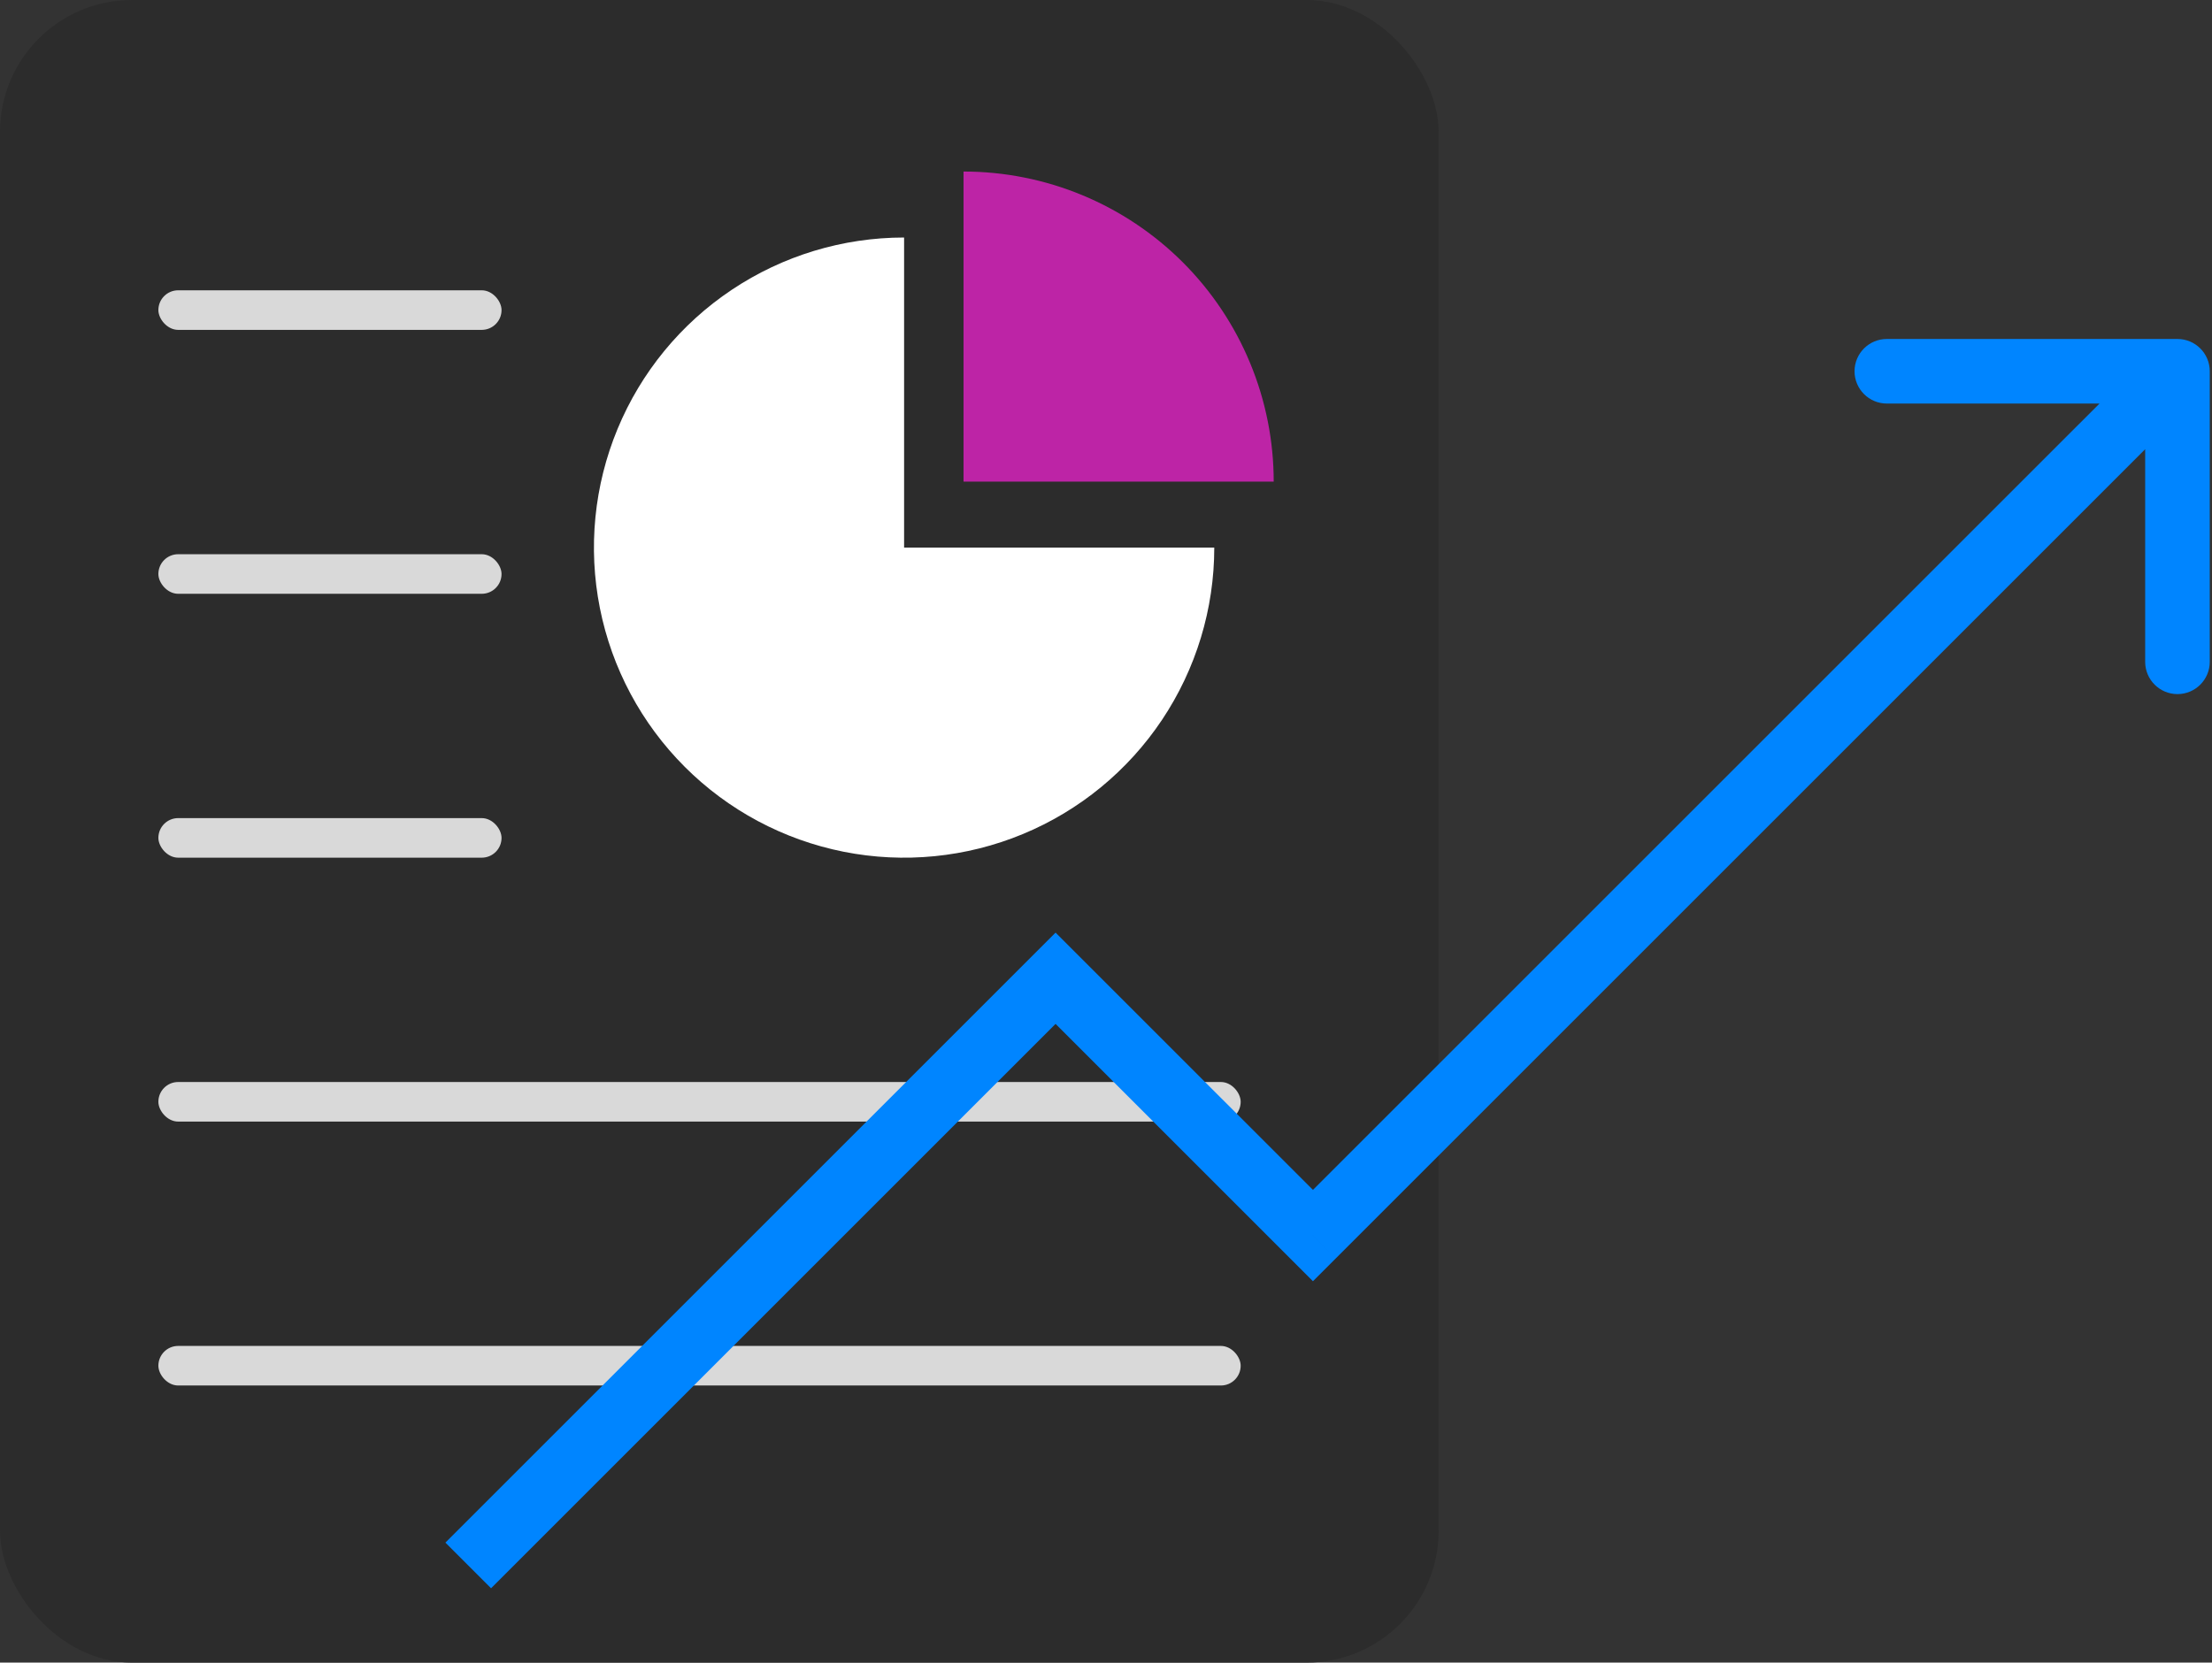
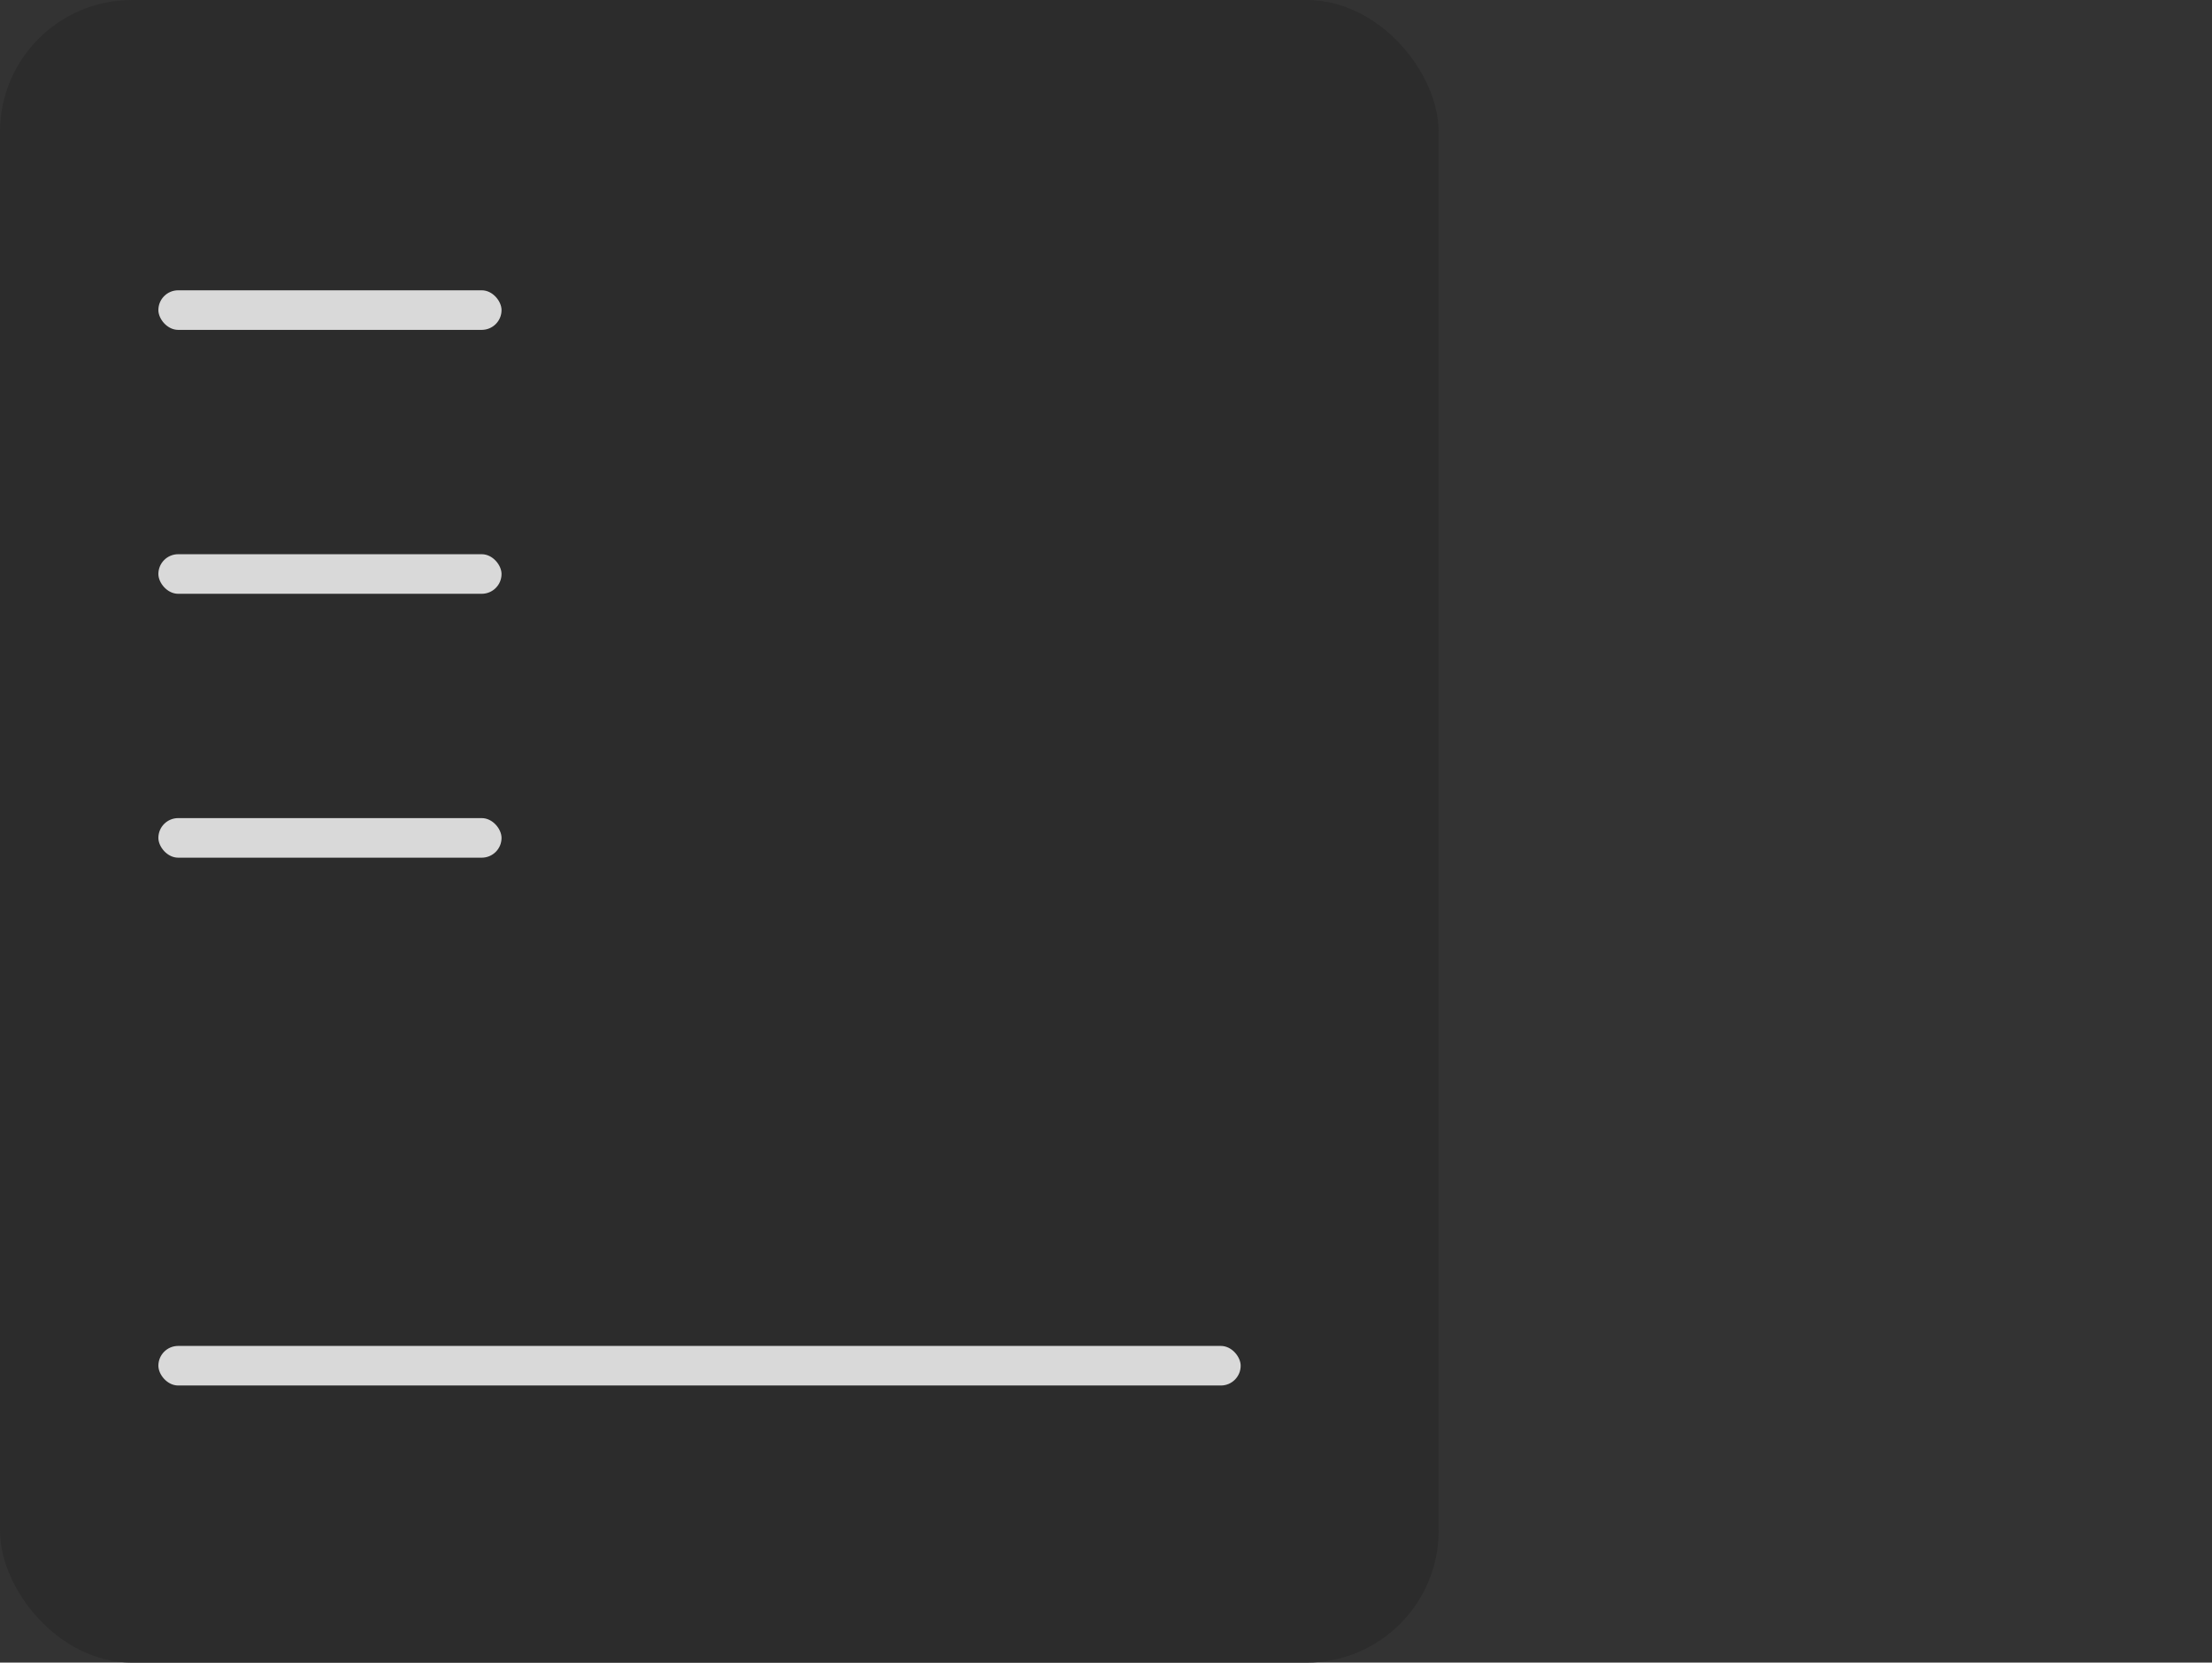
<svg xmlns="http://www.w3.org/2000/svg" width="137" height="103" viewBox="0 0 137 103" fill="none">
  <rect x="0" y="0" width="137" height="103" fill="#333333" stroke="none" />
  <rect width="89.103" height="103" rx="8.175" fill="#2C2C2C" />
-   <path d="M55.995 14.714C52.196 14.714 48.482 15.841 45.323 17.952C42.164 20.062 39.701 23.063 38.248 26.573C36.794 30.083 36.413 33.946 37.154 37.672C37.895 41.399 39.725 44.822 42.412 47.508C45.098 50.195 48.521 52.024 52.248 52.766C55.974 53.507 59.837 53.126 63.347 51.672C66.857 50.218 69.857 47.756 71.968 44.597C74.079 41.438 75.206 37.724 75.206 33.924L55.995 33.924L55.995 14.714Z" fill="white" />
-   <path d="M78.887 29.837C78.887 27.314 78.39 24.817 77.424 22.486C76.459 20.155 75.044 18.037 73.26 16.253C71.476 14.47 69.359 13.055 67.028 12.089C64.697 11.124 62.199 10.627 59.676 10.627L59.676 29.837L78.887 29.837Z" fill="#BD24A6" />
  <rect x="9.809" y="17.984" width="21.254" height="2.452" rx="1.226" fill="#D9D9D9" />
  <rect x="9.809" y="34.334" width="21.254" height="2.452" rx="1.226" fill="#D9D9D9" />
  <rect x="9.809" y="50.682" width="21.254" height="2.452" rx="1.226" fill="#D9D9D9" />
-   <rect x="9.809" y="67.031" width="67.032" height="2.452" rx="1.226" fill="#D9D9D9" />
  <rect x="9.809" y="83.381" width="67.032" height="2.452" rx="1.226" fill="#D9D9D9" />
-   <path d="M65.377 60.603L66.791 59.189L65.377 57.775L63.963 59.189L65.377 60.603ZM81.317 76.544L79.903 77.958L81.317 79.372L82.732 77.958L81.317 76.544ZM136.861 23C136.861 21.895 135.966 21 134.861 21L116.861 21C115.757 21 114.861 21.895 114.861 23C114.861 24.105 115.757 25 116.861 25L132.861 25V41C132.861 42.105 133.757 43 134.861 43C135.966 43 136.861 42.105 136.861 41V23ZM30.414 98.394L66.791 62.017L63.963 59.189L27.586 95.566L30.414 98.394ZM63.963 62.017L79.903 77.958L82.732 75.129L66.791 59.189L63.963 62.017ZM82.732 77.958L136.275 24.414L133.447 21.586L79.903 75.129L82.732 77.958Z" fill="#0085FF" />
</svg>